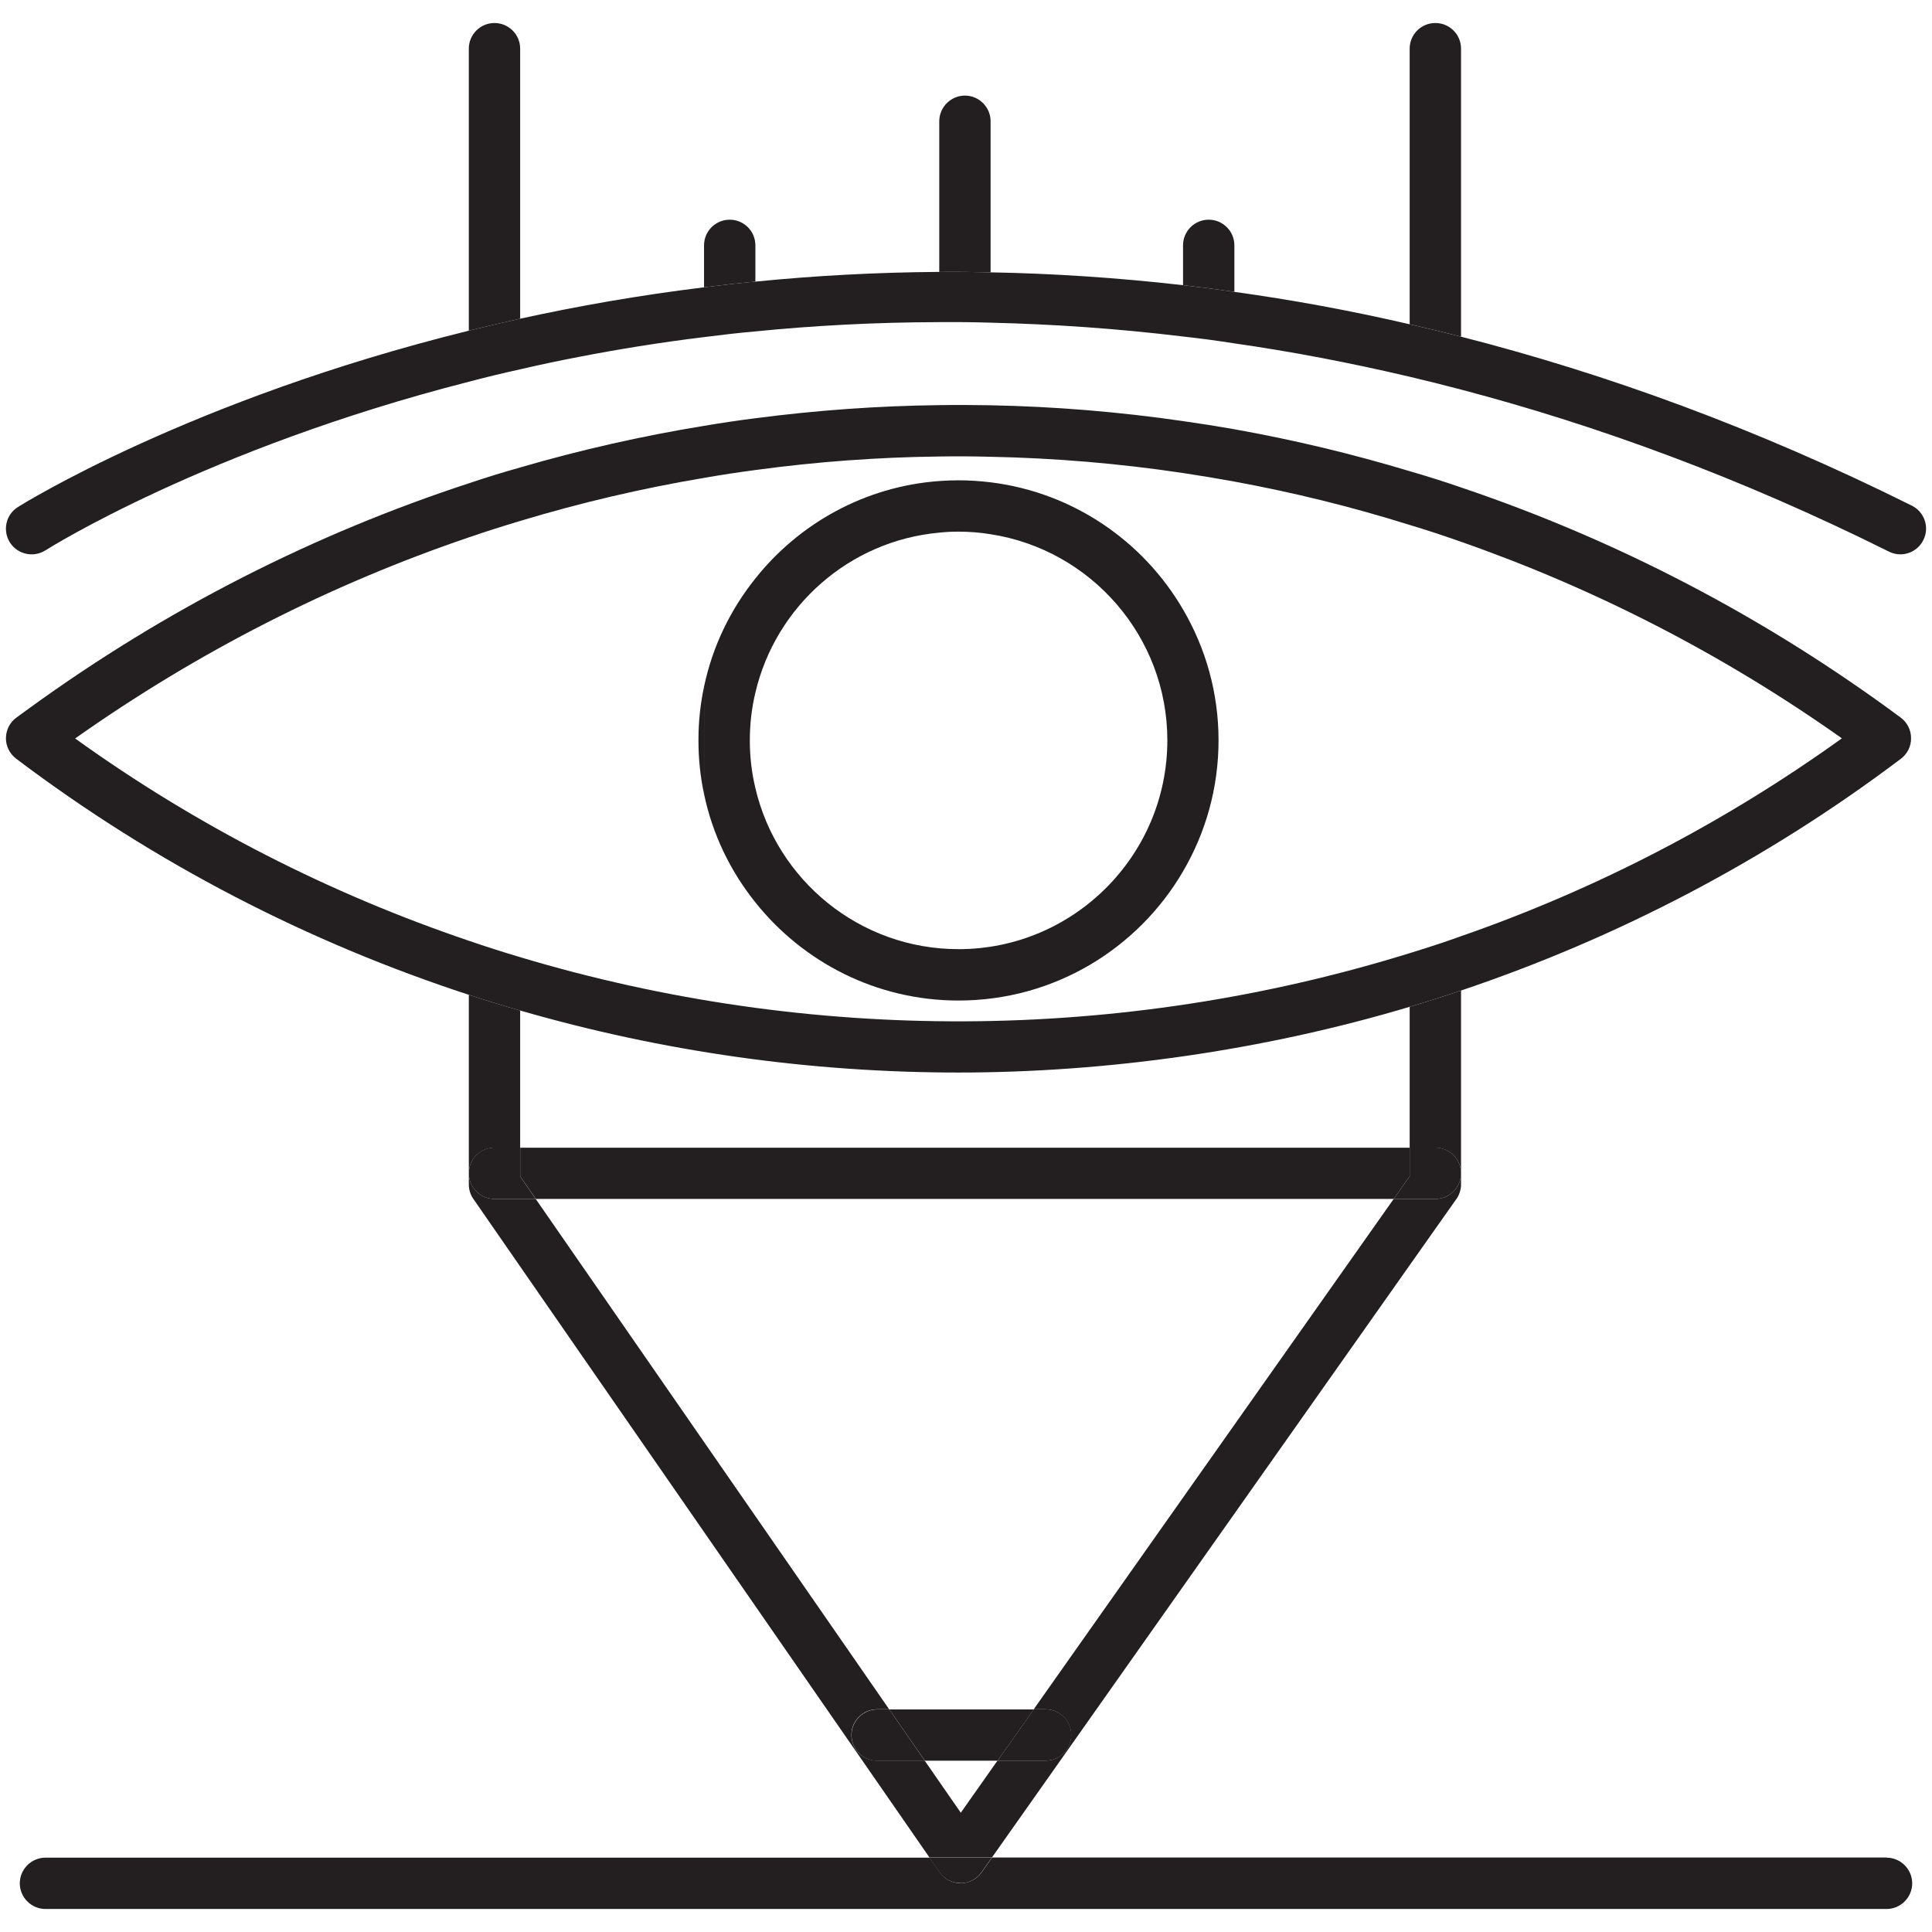
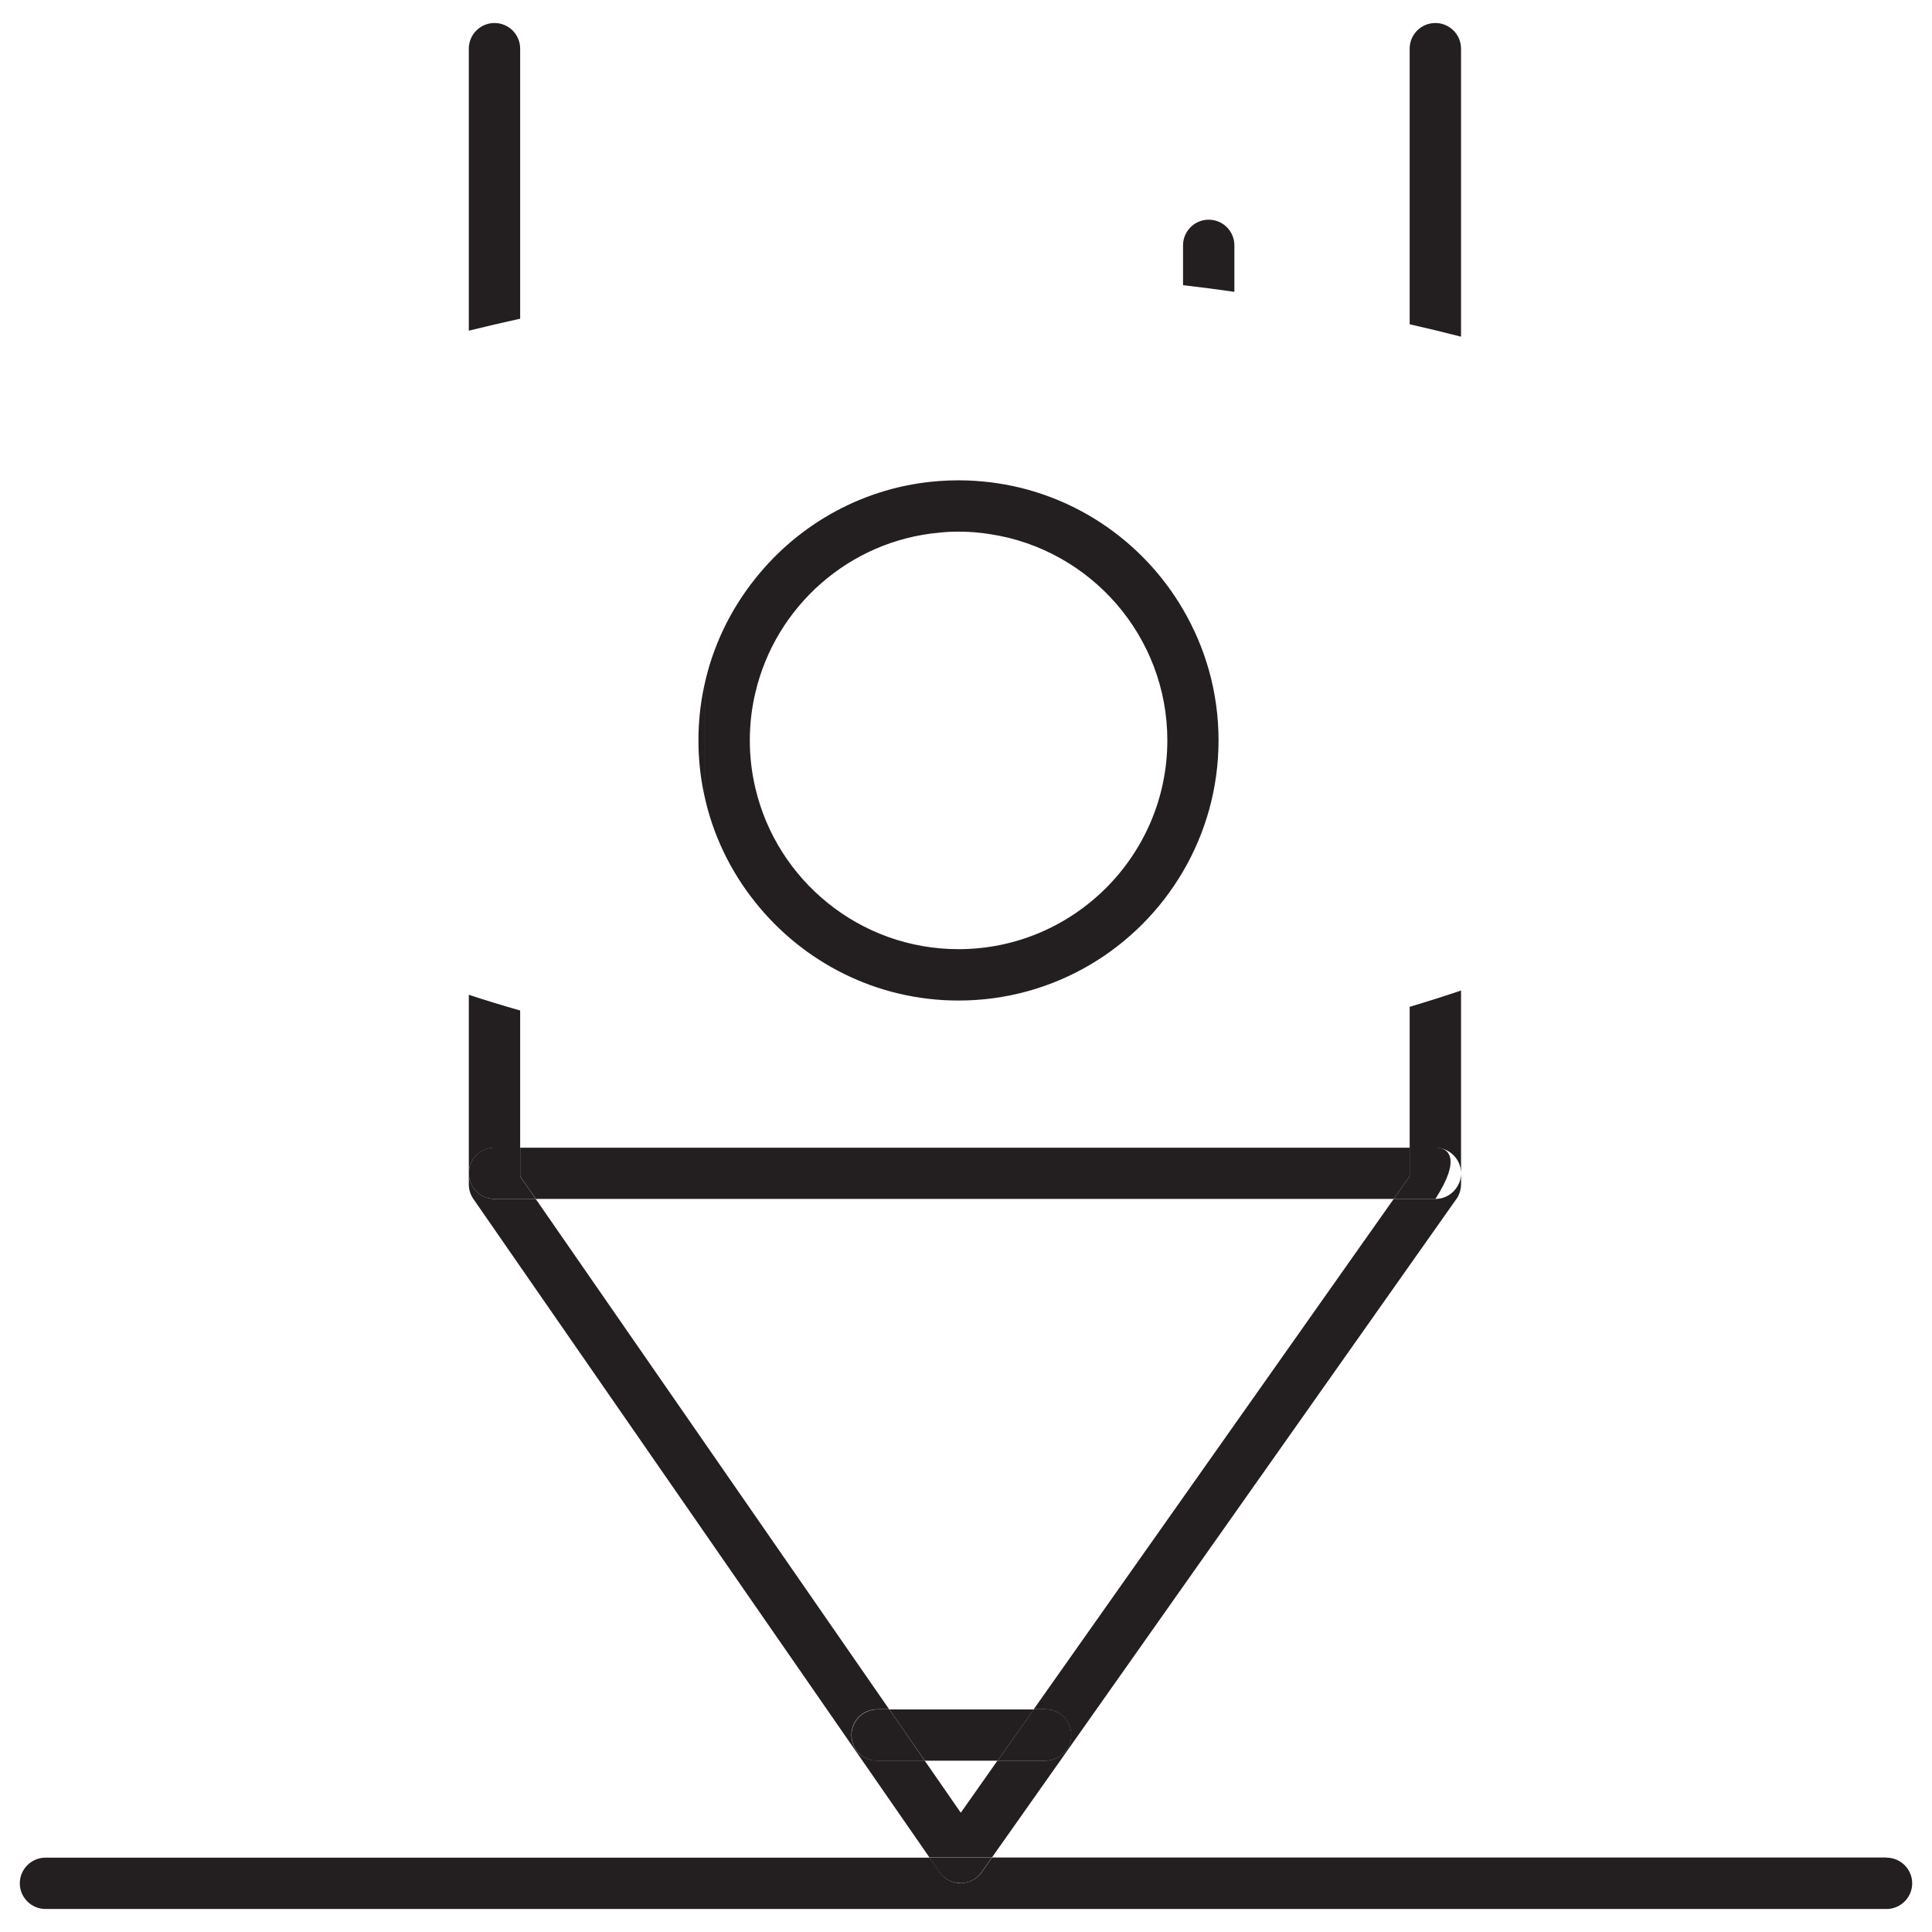
<svg xmlns="http://www.w3.org/2000/svg" width="56" height="56" viewBox="0 0 56 56" fill="none">
  <path d="M54.682 53.841H28.755L28.453 54.271C28.312 54.469 28.085 54.585 27.845 54.585C27.601 54.585 27.374 54.465 27.237 54.267L26.944 53.845H1.318C0.909 53.845 0.574 54.18 0.574 54.589C0.574 54.998 0.909 55.333 1.318 55.333H54.682C55.091 55.333 55.426 54.998 55.426 54.589C55.426 54.18 55.091 53.845 54.682 53.845V53.841Z" fill="#231F20" />
  <path d="M15.077 1.411V9.238C14.569 9.349 14.073 9.465 13.589 9.585V1.411C13.589 0.997 13.924 0.667 14.333 0.667C14.742 0.667 15.077 0.997 15.077 1.411Z" fill="#231F20" />
  <path d="M13.589 28.835C14.081 28.996 14.577 29.149 15.077 29.29V33.267H14.333C13.924 33.267 13.589 33.598 13.589 34.008V28.835Z" fill="#231F20" />
  <path d="M42.212 34.76C42.299 34.636 42.349 34.483 42.349 34.33V34.008C42.349 34.417 42.014 34.752 41.605 34.752H40.397L29.962 49.545H30.305C30.714 49.545 31.049 49.88 31.049 50.289C31.049 50.699 30.714 51.033 30.305 51.033H28.912L27.849 52.543L26.803 51.033H25.422C25.013 51.033 24.678 50.703 24.678 50.289C24.678 49.876 25.013 49.545 25.422 49.545H25.773L15.528 34.752H14.333C13.924 34.752 13.589 34.417 13.589 34.008V34.33C13.589 34.483 13.634 34.628 13.721 34.752L26.939 53.837H28.754L42.212 34.756V34.76Z" fill="#231F20" />
  <path d="M42.349 1.411V9.759C41.848 9.63 41.352 9.51 40.86 9.399V1.411C40.86 0.997 41.195 0.667 41.604 0.667C42.014 0.667 42.349 0.997 42.349 1.411Z" fill="#231F20" />
  <path d="M42.349 28.711V34.008C42.349 33.598 42.014 33.267 41.604 33.267H40.86V29.183C41.36 29.034 41.857 28.877 42.349 28.711Z" fill="#231F20" />
  <path d="M27.84 54.585C28.084 54.585 28.308 54.469 28.448 54.271L28.75 53.841H26.935L27.229 54.263C27.365 54.461 27.592 54.581 27.836 54.581L27.84 54.585Z" fill="#231F20" />
  <path d="M15.532 34.752H40.397L40.86 34.094V33.267H15.078V34.098L15.532 34.752Z" fill="#231F20" />
  <path d="M14.333 34.752H15.528L15.077 34.099V33.263H14.333C13.924 33.263 13.589 33.594 13.589 34.008C13.589 34.421 13.924 34.752 14.333 34.752Z" fill="#231F20" />
-   <path d="M40.397 34.752H41.605C42.014 34.752 42.349 34.417 42.349 34.008C42.349 33.598 42.014 33.263 41.605 33.263H40.86V34.094L40.397 34.752Z" fill="#231F20" />
+   <path d="M40.397 34.752H41.605C42.349 33.598 42.014 33.263 41.605 33.263H40.86V34.094L40.397 34.752Z" fill="#231F20" />
  <path d="M26.807 51.034H28.916L29.966 49.549H25.778L26.807 51.034Z" fill="#231F20" />
  <path d="M25.426 49.549C25.017 49.549 24.682 49.884 24.682 50.294C24.682 50.703 25.017 51.038 25.426 51.038H26.807L25.778 49.549H25.426Z" fill="#231F20" />
  <path d="M30.309 51.033C30.718 51.033 31.053 50.703 31.053 50.289C31.053 49.876 30.718 49.545 30.309 49.545H29.966L28.916 51.033H30.309Z" fill="#231F20" />
-   <path d="M21.895 7.112V8.163C21.391 8.208 20.895 8.266 20.407 8.328V7.112C20.407 6.699 20.742 6.368 21.151 6.368C21.561 6.368 21.895 6.699 21.895 7.112Z" fill="#231F20" />
  <path d="M35.779 7.112V8.46C35.279 8.386 34.782 8.324 34.291 8.266V7.112C34.291 6.699 34.625 6.368 35.035 6.368C35.444 6.368 35.779 6.699 35.779 7.112Z" fill="#231F20" />
-   <path d="M28.713 3.515V7.894C28.209 7.882 27.713 7.877 27.225 7.882V3.515C27.225 3.106 27.56 2.771 27.969 2.771C28.378 2.771 28.713 3.106 28.713 3.515Z" fill="#231F20" />
-   <path d="M55.096 20.802C51.13 17.862 46.826 15.638 42.349 14.129C41.857 13.959 41.361 13.802 40.86 13.657C39.186 13.153 37.491 12.748 35.779 12.442C35.283 12.355 34.787 12.276 34.291 12.206C32.442 11.937 30.578 11.784 28.713 11.747C28.221 11.739 27.725 11.735 27.225 11.743C25.447 11.764 23.665 11.892 21.895 12.123C21.399 12.185 20.903 12.26 20.407 12.343C18.617 12.636 16.835 13.037 15.077 13.55C14.577 13.69 14.081 13.843 13.589 14.009C9.12 15.472 4.816 17.647 0.842 20.533L0.478 20.798C0.288 20.934 0.177 21.153 0.172 21.389C0.168 21.625 0.28 21.848 0.47 21.992C4.505 25.04 8.946 27.318 13.589 28.835C14.081 28.996 14.577 29.149 15.077 29.29C19.22 30.489 23.504 31.088 27.783 31.088C32.062 31.088 36.602 30.456 40.86 29.183C41.361 29.034 41.857 28.877 42.349 28.711C46.855 27.194 51.172 24.957 55.1 21.992C55.286 21.852 55.397 21.629 55.393 21.393C55.393 21.162 55.282 20.938 55.096 20.802ZM42.349 27.136C41.857 27.314 41.356 27.475 40.86 27.628C32.484 30.224 23.471 30.262 15.077 27.744C14.577 27.595 14.081 27.438 13.589 27.268C9.574 25.908 5.725 23.956 2.178 21.405C5.758 18.875 9.603 16.932 13.589 15.576C14.085 15.406 14.581 15.249 15.077 15.1C16.831 14.571 18.612 14.153 20.407 13.852C20.899 13.765 21.399 13.69 21.895 13.624C23.665 13.384 25.443 13.252 27.225 13.232C27.721 13.223 28.217 13.227 28.713 13.24C30.578 13.277 32.442 13.434 34.291 13.711C34.787 13.786 35.283 13.868 35.779 13.959C37.491 14.273 39.186 14.691 40.86 15.216C41.361 15.365 41.857 15.53 42.349 15.704C46.206 17.052 49.923 18.95 53.388 21.401C49.948 23.874 46.227 25.788 42.349 27.136Z" fill="#231F20" />
  <path d="M20.245 21.459C20.245 21.992 20.299 22.514 20.407 23.014V19.905C20.299 20.409 20.245 20.926 20.245 21.459Z" fill="#231F20" />
  <path d="M34.29 17.664C33.133 15.679 31.094 14.273 28.713 13.98C28.407 13.943 28.097 13.922 27.783 13.922C27.596 13.922 27.406 13.93 27.224 13.943C25.07 14.1 23.164 15.171 21.895 16.767C21.172 17.668 20.651 18.739 20.407 19.905V23.014C20.651 24.184 21.172 25.255 21.895 26.156C23.276 27.888 25.401 29.001 27.783 29.001C30.557 29.001 32.984 27.496 34.29 25.259C34.944 24.142 35.32 22.844 35.32 21.459C35.32 20.074 34.944 18.78 34.29 17.664ZM27.783 27.512C24.922 27.512 22.519 25.515 21.895 22.844C21.788 22.398 21.734 21.935 21.734 21.459C21.734 20.984 21.788 20.521 21.895 20.078C22.478 17.581 24.611 15.675 27.224 15.439C27.406 15.419 27.592 15.41 27.783 15.41C28.101 15.41 28.411 15.435 28.713 15.485C31.611 15.931 33.836 18.441 33.836 21.459C33.836 24.796 31.119 27.512 27.783 27.512Z" fill="#231F20" />
-   <path d="M55.749 15.654C55.62 15.915 55.356 16.068 55.083 16.068C54.971 16.068 54.86 16.043 54.752 15.989C50.456 13.848 46.297 12.33 42.349 11.292C41.848 11.16 41.352 11.036 40.86 10.92C39.12 10.511 37.425 10.188 35.779 9.953C35.279 9.874 34.782 9.808 34.291 9.754C32.355 9.519 30.495 9.395 28.713 9.353C28.213 9.337 27.717 9.333 27.225 9.337C25.343 9.341 23.561 9.44 21.895 9.606C21.387 9.651 20.89 9.709 20.407 9.771C19.117 9.928 17.901 10.127 16.773 10.346C16.194 10.457 15.627 10.577 15.077 10.705C14.569 10.817 14.073 10.937 13.589 11.065C5.973 13.012 1.367 15.919 1.318 15.952C0.97 16.171 0.511 16.072 0.288 15.725C0.069 15.377 0.168 14.918 0.516 14.699C0.623 14.629 5.502 11.582 13.589 9.585C14.073 9.465 14.569 9.349 15.077 9.238C16.735 8.874 18.517 8.559 20.407 8.328C20.895 8.266 21.391 8.208 21.895 8.163C23.595 7.993 25.372 7.894 27.225 7.881C27.712 7.877 28.209 7.881 28.713 7.894C30.512 7.927 32.372 8.047 34.291 8.266C34.782 8.324 35.279 8.386 35.779 8.46C37.433 8.688 39.128 8.998 40.86 9.399C41.352 9.51 41.848 9.63 42.349 9.759C46.529 10.825 50.903 12.409 55.418 14.658C55.782 14.84 55.935 15.286 55.749 15.654Z" fill="#231F20" />
</svg>